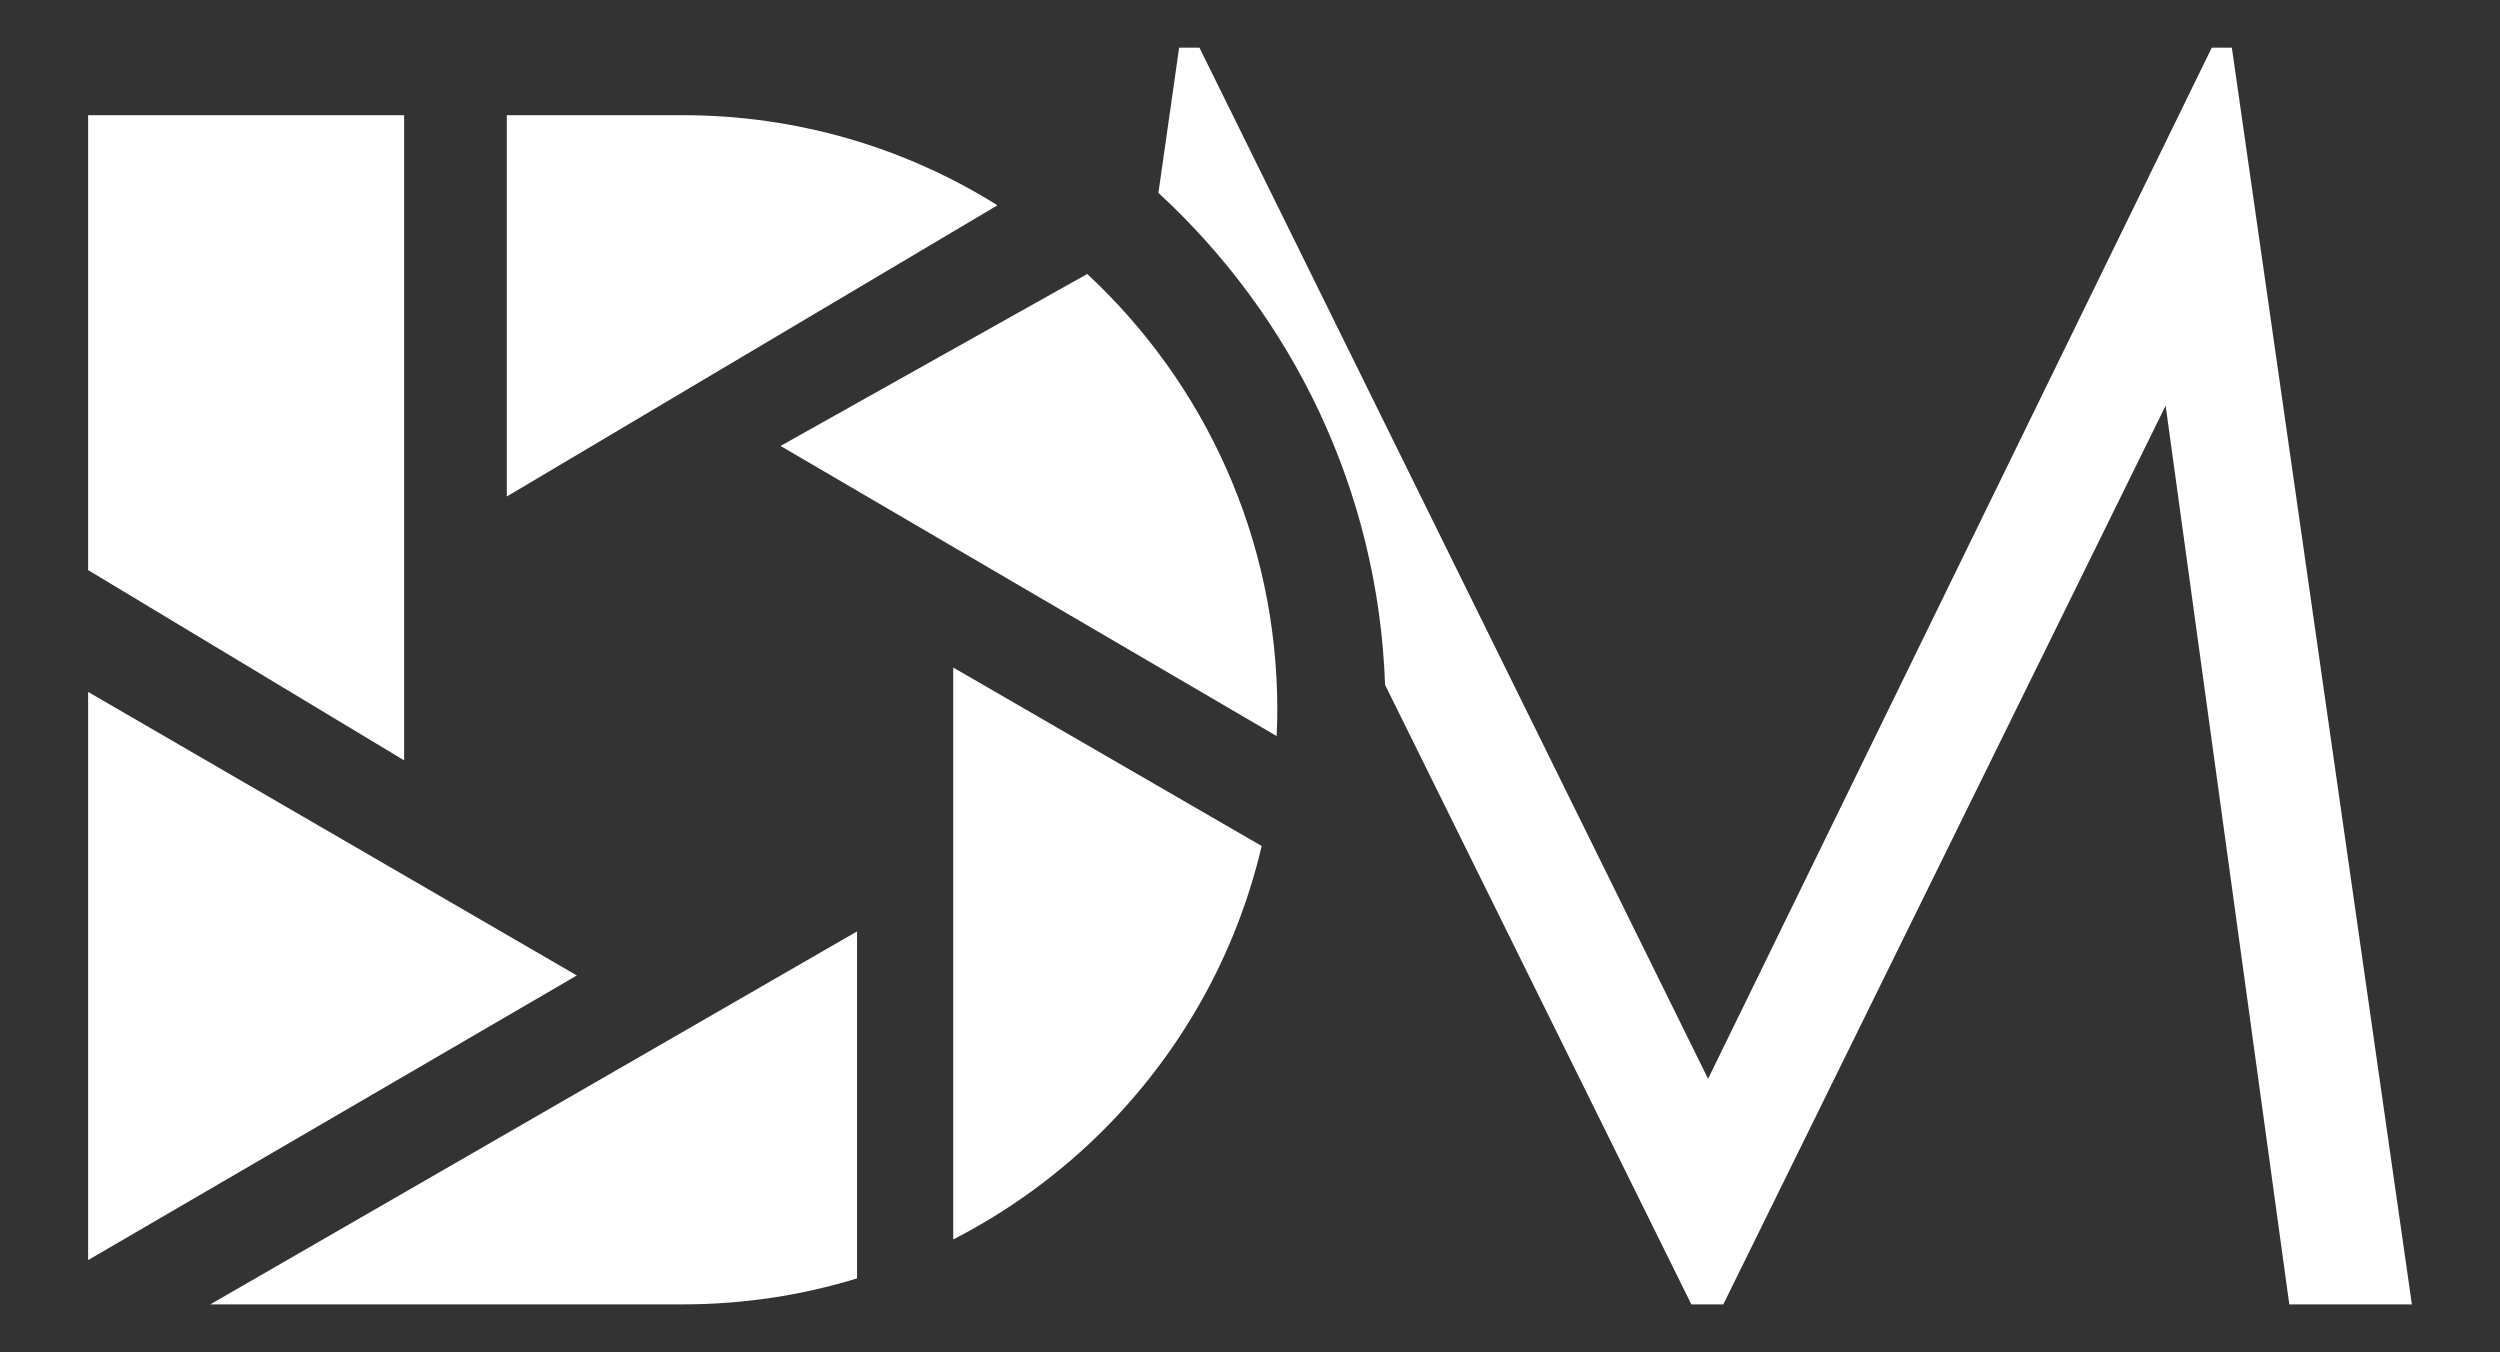
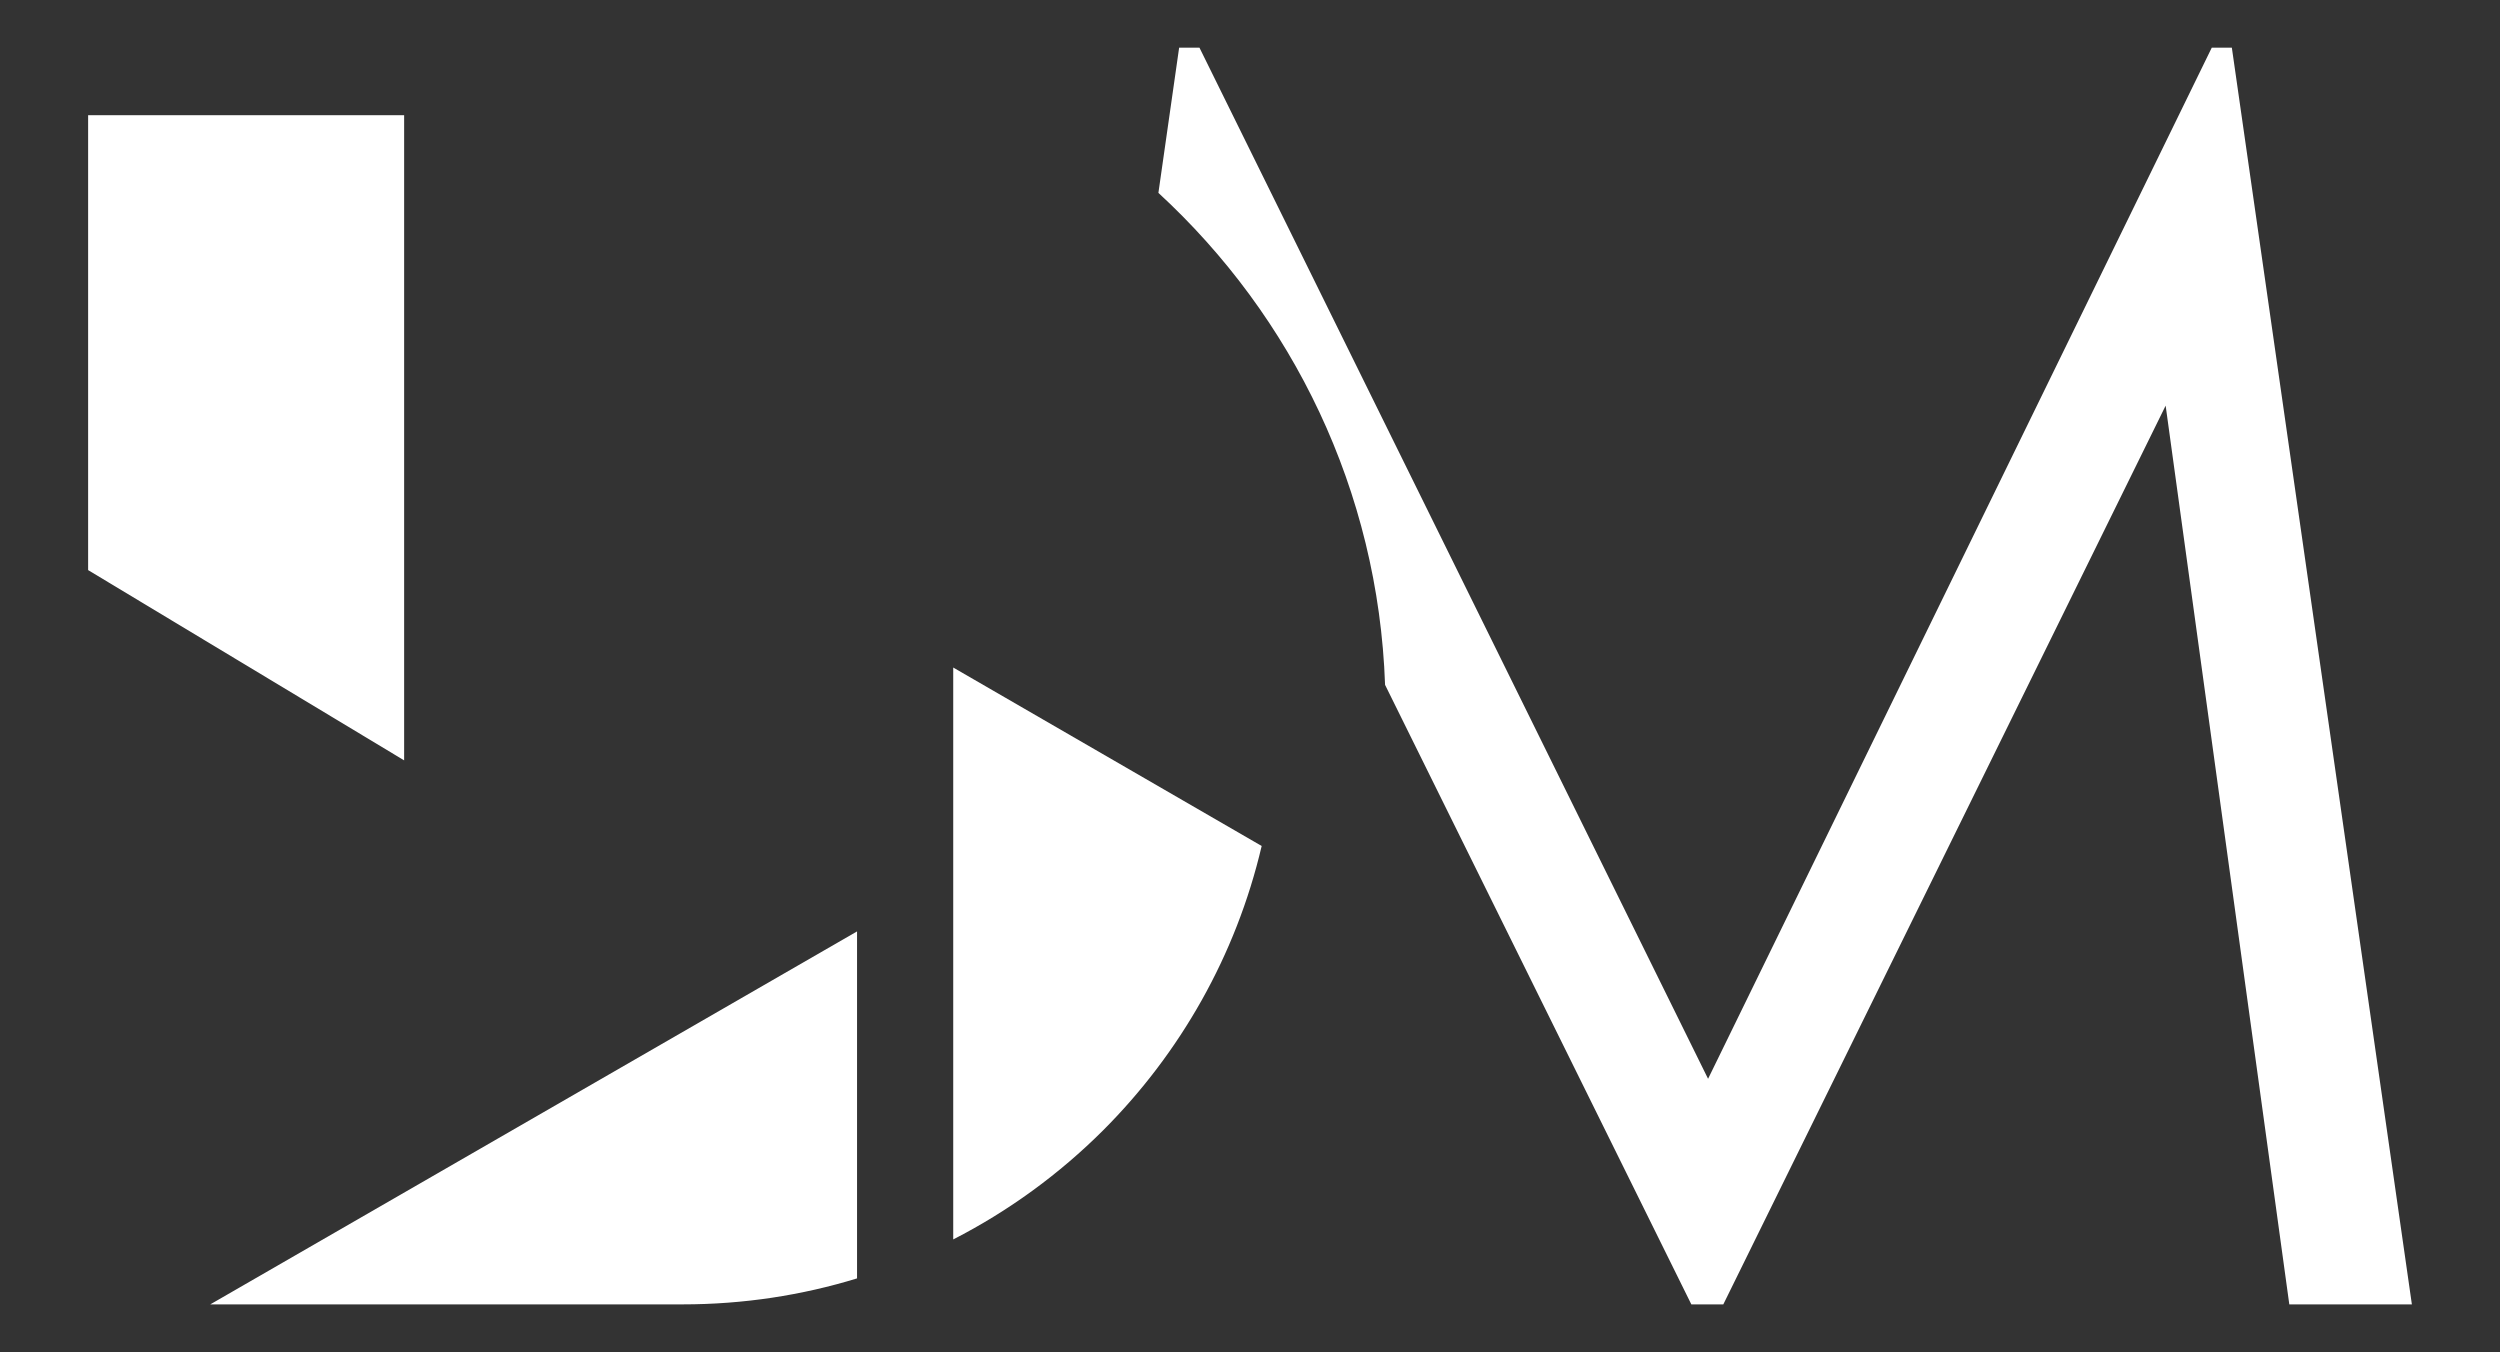
<svg xmlns="http://www.w3.org/2000/svg" version="1.1" id="dm_xA0_Image_00000071557541874437763740000015001270162340383661_" x="0px" y="0px" viewBox="0 0 1201.237 649.648" style="enable-background:new 0 0 1201.237 649.648;" xml:space="preserve">
  <rect x="0" y="0" width="1201.237" height="649.648" fill="#333333" stroke="none" />
  <style type="text/css">
	.st0{fill:#FFFFFF;}
</style>
  <g>
    <path class="st0" d="M1072.389,22.9h-9.643L820.719,518.358L576.332,22.9h-9.763l-9.963,69.779   c64.338,59.217,105.669,143.04,108.91,236.385l147.161,297.682h15.364l212.539-431.839l59.416,431.839   h58.896L1072.389,22.9z" />
-     <path class="st0" d="M328.023,55.35h-84.503v183.211L479.265,98.641   C435.413,71.194,383.558,55.35,328.023,55.35z" />
    <polygon class="st0" points="194.186,55.35 42.344,55.35 42.344,273.93 194.186,365.355  " />
    <path class="st0" d="M458.019,595.539c26.728-13.684,51.014-31.449,72.06-52.454   c36.93-36.97,63.818-83.943,76.141-136.558v-0.04l-148.201-85.744V595.539z" />
-     <path class="st0" d="M522.397,131.65l-147.361,82.623l238.386,139.399   c0.24-4.161,0.32-8.362,0.32-12.604C613.742,258.326,578.572,183.825,522.397,131.65z" />
-     <polygon class="st0" points="42.344,332.466 42.344,605.462 277.169,468.704  " />
    <path class="st0" d="M328.023,626.748c29.168,0,57.296-4.361,83.783-12.483V447.538L101.04,626.748H328.023z" />
  </g>
</svg>